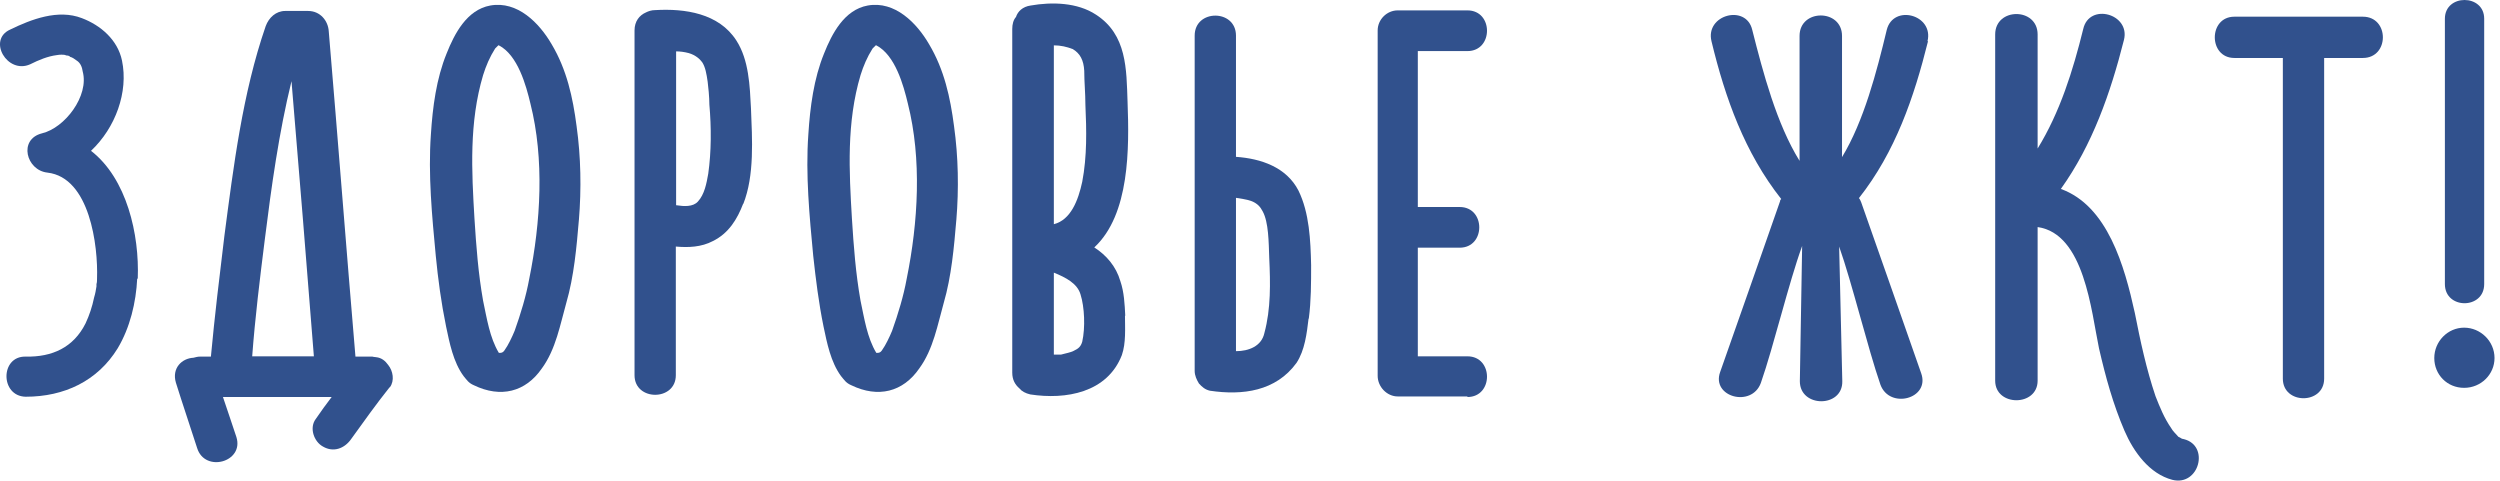
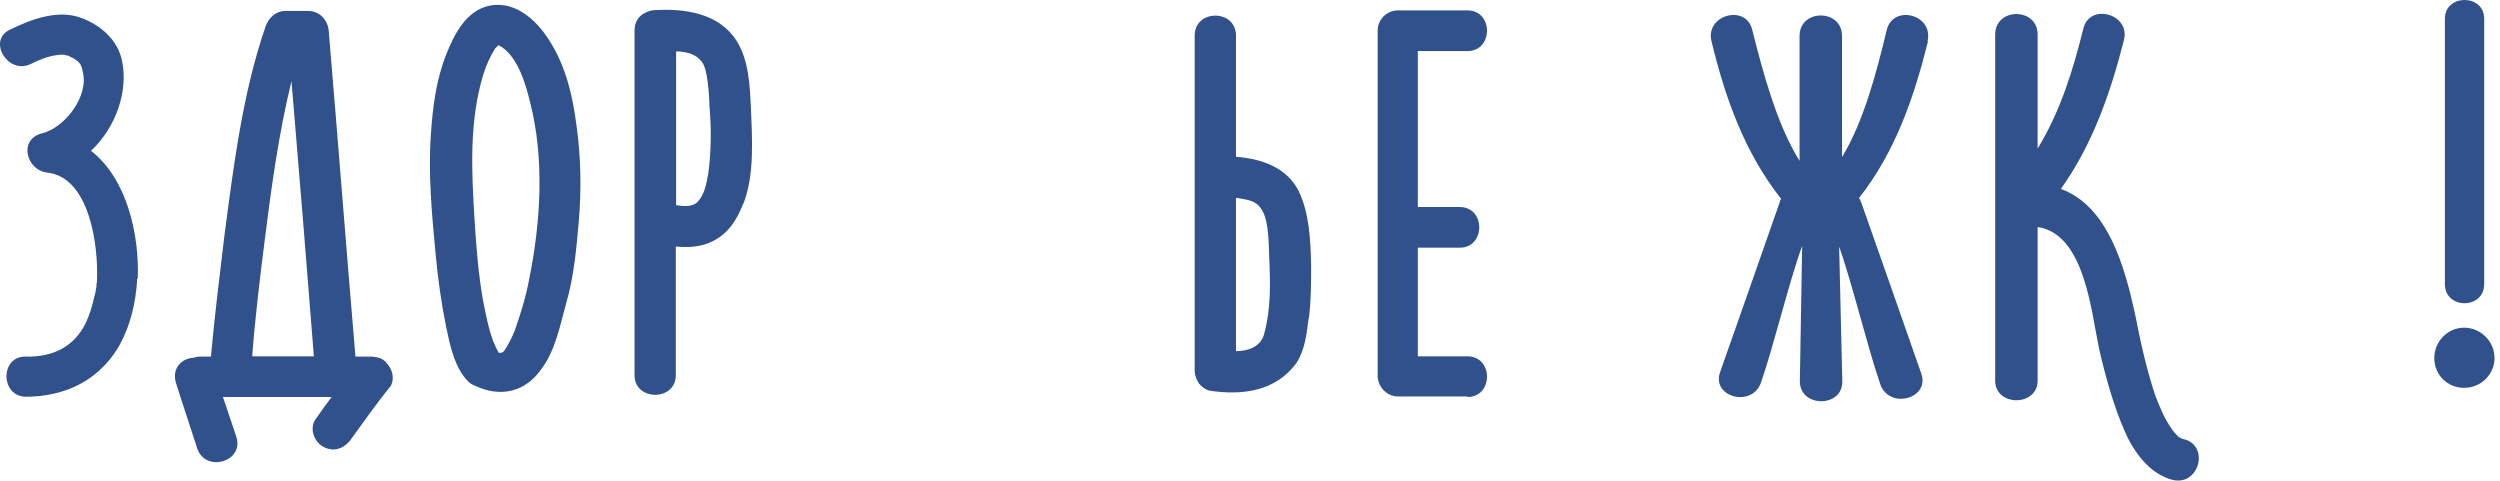
<svg xmlns="http://www.w3.org/2000/svg" width="182" height="35" viewBox="0 0 182 35" fill="none">
  <path d="M9.988 20.286C9.904 22.018 9.466 23.854 8.568 25.356C7.106 27.735 4.684 28.882 1.865 28.882C0.007 28.84 0.007 25.919 1.865 25.961C3.807 26.003 5.352 25.293 6.229 23.541C6.501 22.956 6.709 22.351 6.855 21.642C6.939 21.371 6.981 21.12 7.023 20.849L7.023 20.682C7.064 20.557 7.064 20.411 7.064 20.286C7.148 17.907 6.542 12.921 3.452 12.566C1.907 12.399 1.322 10.146 3.055 9.707C4.726 9.311 6.501 6.974 6.02 5.201C5.979 4.888 5.853 4.575 5.582 4.408C5.415 4.283 5.269 4.178 5.102 4.137C5.102 4.095 5.018 4.095 4.976 4.053C4.893 4.053 4.621 4.011 4.809 4.011C4.58 3.97 4.371 3.97 4.141 4.011C3.473 4.095 2.826 4.366 2.199 4.679C0.529 5.43 -0.933 2.906 0.738 2.154C2.283 1.403 4.225 0.652 5.958 1.32C7.336 1.842 8.568 2.906 8.881 4.408C9.361 6.703 8.401 9.311 6.626 10.98C9.236 13.004 10.155 17.073 10.029 20.286L9.988 20.286Z" fill="#31518D" />
  <path d="M28.362 28.194C27.381 29.424 26.462 30.718 25.543 31.991C25.063 32.658 24.27 32.951 23.518 32.513C22.85 32.158 22.495 31.135 22.996 30.489C23.351 29.967 23.747 29.424 24.144 28.903L16.231 28.903C16.544 29.863 16.899 30.843 17.212 31.824C17.776 33.639 14.915 34.432 14.351 32.617C13.829 30.989 13.287 29.404 12.806 27.86C12.493 26.796 13.245 26.086 14.08 26.044C14.247 26.003 14.393 25.961 14.56 25.961L15.354 25.961C15.625 23.04 15.98 20.098 16.335 17.177C17.003 12.107 17.651 6.807 19.342 1.904C19.572 1.278 20.093 0.798 20.762 0.798L22.432 0.798C23.309 0.798 23.894 1.508 23.935 2.3C24.604 10.208 25.209 18.095 25.877 25.961L27.109 25.961C27.109 25.961 27.276 26.003 27.381 26.003C27.777 26.044 28.049 26.274 28.258 26.566C28.613 27.004 28.738 27.714 28.383 28.194L28.362 28.194ZM18.34 25.94L22.85 25.94C22.328 19.284 21.785 12.608 21.221 5.91C20.302 9.666 19.759 13.588 19.279 17.427C18.924 20.244 18.569 23.123 18.36 25.94L18.34 25.94Z" fill="#31518D" />
  <path d="M42.143 16.009C41.976 17.991 41.788 20.119 41.224 22.059C40.786 23.603 40.472 25.419 39.449 26.817C38.259 28.548 36.443 28.986 34.501 28.047C34.104 27.881 33.979 27.651 33.749 27.38C32.997 26.358 32.726 24.96 32.475 23.77C32.12 22.038 31.891 20.328 31.724 18.617C31.452 15.737 31.16 12.712 31.369 9.791C31.494 7.809 31.765 5.722 32.517 3.886C33.081 2.467 33.979 0.715 35.691 0.402C37.674 0.047 39.261 1.675 40.159 3.219C41.266 5.076 41.704 7.099 41.976 9.186C42.289 11.439 42.331 13.734 42.143 16.029L42.143 16.009ZM36.756 25.46C36.985 25.147 37.278 24.542 37.466 24.083C37.904 22.852 38.301 21.559 38.531 20.286C39.366 16.175 39.637 11.585 38.614 7.538C38.301 6.223 37.695 4.011 36.317 3.302L36.276 3.302C36.276 3.302 36.108 3.469 36.046 3.532C35.649 4.158 35.378 4.804 35.169 5.472C34.146 8.915 34.334 12.441 34.542 15.925C34.668 17.907 34.814 19.889 35.169 21.892C35.44 23.165 35.649 24.584 36.317 25.69L36.401 25.69C36.63 25.69 36.714 25.523 36.756 25.46Z" fill="#31518D" />
  <path d="M54.107 14.819C53.669 15.967 53.042 16.989 51.894 17.552C51.059 17.991 50.119 18.032 49.2 17.949L49.2 27.317C49.2 29.216 46.194 29.216 46.194 27.317L46.194 2.217C46.194 1.549 46.548 1.111 47.029 0.903C47.196 0.819 47.425 0.736 47.697 0.736C49.868 0.61 52.332 0.965 53.606 2.947C54.525 4.366 54.587 6.265 54.671 7.892C54.754 10.104 54.942 12.754 54.107 14.861L54.107 14.819ZM51.643 7.621C51.643 7.099 51.56 6.244 51.518 5.952C51.434 5.368 51.351 4.888 51.121 4.533C50.954 4.303 50.641 4.011 50.14 3.865C49.827 3.782 49.513 3.74 49.221 3.74L49.221 14.944L49.263 14.944C49.785 15.028 50.453 15.07 50.808 14.673C51.288 14.152 51.434 13.359 51.56 12.649C51.789 11.022 51.789 9.29 51.643 7.621Z" fill="#31518D" />
-   <path d="M69.621 16.009C69.454 17.991 69.266 20.119 68.702 22.059C68.264 23.603 67.951 25.419 66.927 26.817C65.737 28.548 63.921 28.986 61.979 28.047C61.582 27.881 61.457 27.651 61.227 27.38C60.475 26.358 60.204 24.96 59.953 23.77C59.599 22.038 59.39 20.328 59.202 18.617C58.93 15.737 58.638 12.712 58.847 9.791C58.972 7.809 59.243 5.722 59.995 3.886C60.559 2.467 61.457 0.715 63.169 0.402C65.153 0.047 66.74 1.675 67.637 3.219C68.744 5.076 69.182 7.099 69.454 9.186C69.767 11.439 69.809 13.734 69.621 16.029L69.621 16.009ZM64.234 25.46C64.463 25.147 64.756 24.542 64.944 24.083C65.382 22.852 65.779 21.559 66.009 20.286C66.844 16.175 67.115 11.585 66.092 7.538C65.779 6.223 65.174 4.011 63.795 3.302L63.754 3.302C63.754 3.302 63.587 3.469 63.524 3.532C63.127 4.158 62.856 4.804 62.647 5.472C61.624 8.915 61.812 12.441 62.021 15.925C62.146 17.907 62.292 19.889 62.647 21.892C62.918 23.165 63.127 24.584 63.795 25.69L63.879 25.69C64.109 25.69 64.192 25.523 64.234 25.46Z" fill="#31518D" />
-   <path d="M81.898 22.977C81.898 23.895 81.982 24.959 81.669 25.857C80.604 28.59 77.597 29.111 75.008 28.715C74.653 28.632 74.382 28.486 74.215 28.277C73.901 28.006 73.692 27.651 73.692 27.129L73.692 2.113C73.692 1.758 73.776 1.445 73.964 1.236C74.089 0.84 74.444 0.485 75.029 0.402C76.574 0.131 78.432 0.172 79.79 1.069C82.045 2.53 82.003 5.034 82.086 7.412C82.212 10.771 82.253 15.612 79.664 18.012C80.541 18.575 81.251 19.389 81.564 20.474C81.836 21.266 81.877 22.143 81.919 22.998L81.898 22.977ZM78.098 3.573C77.66 3.406 77.221 3.302 76.72 3.302L76.72 16.322C77.952 16.009 78.495 14.59 78.787 13.233C79.142 11.377 79.1 9.478 79.017 7.621C79.017 6.786 78.933 5.952 78.933 5.159C78.892 4.366 78.62 3.886 78.098 3.573ZM78.662 21.433C78.432 20.64 77.597 20.202 76.72 19.848L76.72 25.815L77.242 25.815C77.367 25.773 77.994 25.648 78.161 25.544C78.516 25.377 78.683 25.231 78.787 24.876C79.017 23.854 78.954 22.351 78.662 21.433Z" fill="#31518D" />
  <path d="M95.262 23.207C95.136 24.271 94.99 25.502 94.385 26.42C92.881 28.486 90.459 28.799 88.079 28.444C87.724 28.36 87.515 28.173 87.285 27.922C87.118 27.651 86.972 27.338 86.972 27.004L86.972 2.593C86.972 0.652 89.979 0.652 89.979 2.593L89.979 11.418C91.796 11.544 93.654 12.169 94.531 13.88C95.324 15.508 95.408 17.49 95.45 19.305C95.45 20.578 95.45 21.913 95.282 23.186L95.262 23.207ZM92.401 18.784C92.359 17.636 92.359 16.175 91.921 15.383C91.754 15.07 91.566 14.819 91.086 14.632C90.731 14.506 90.334 14.465 89.979 14.402L89.979 25.565C90.898 25.565 91.837 25.21 92.046 24.25C92.526 22.477 92.485 20.599 92.401 18.784Z" fill="#31518D" />
  <path d="M106.829 28.861L101.755 28.861C100.962 28.861 100.294 28.152 100.294 27.359L100.294 2.217C100.294 1.424 100.962 0.756 101.755 0.756L106.829 0.756C108.729 0.756 108.729 3.719 106.829 3.719L103.217 3.719L103.217 15.07L106.265 15.07C108.166 15.07 108.166 18.032 106.265 18.032L103.217 18.032L103.217 25.94L106.829 25.94C108.729 25.94 108.729 28.903 106.829 28.903L106.829 28.861Z" fill="#31518D" />
  <path d="M140.363 2.989C139.339 7.099 137.982 11.064 135.33 14.423C135.414 14.506 135.456 14.652 135.498 14.736C136.959 18.888 138.421 23.04 139.861 27.171C140.53 29.028 137.565 29.821 136.896 28.006C135.978 25.356 134.829 20.599 133.89 17.949L134.119 27.755C134.161 29.696 131.029 29.696 131.029 27.755L131.196 17.907C130.215 20.599 129.129 25.189 128.189 27.881C127.521 29.696 124.577 28.903 125.225 27.088C126.686 22.936 128.148 18.784 129.588 14.652C129.588 14.569 129.63 14.527 129.672 14.486C127.02 11.126 125.6 7.162 124.598 3.01C124.118 1.07 127.125 0.277 127.563 2.175C128.357 5.305 129.338 9.019 131.008 11.71L131.008 2.613C131.008 0.631 134.099 0.631 134.099 2.613L134.099 11.439C135.685 8.831 136.625 5.222 137.356 2.175C137.836 0.277 140.801 1.07 140.321 3.01L140.363 2.989Z" fill="#31518D" />
  <path d="M158.152 34.933C156.482 34.495 155.334 32.909 154.665 31.365C153.83 29.424 153.287 27.442 152.807 25.356C152.243 22.664 151.742 17.01 148.339 16.53L148.339 27.714C148.339 29.612 145.249 29.612 145.249 27.714L145.249 2.509C145.249 0.527 148.339 0.527 148.339 2.509L148.339 10.813C149.967 8.163 150.907 5.159 151.659 2.113C152.097 0.172 155.104 1.007 154.624 2.905C153.642 6.786 152.327 10.542 150.03 13.755C153.434 14.986 154.665 19.368 155.417 22.79C155.814 24.813 156.252 26.858 156.92 28.84C157.234 29.633 157.547 30.426 158.069 31.177C158.152 31.344 158.382 31.573 158.591 31.803C158.591 31.803 158.674 31.845 158.758 31.887C158.8 31.928 158.925 31.97 158.988 31.97C160.888 32.45 160.094 35.413 158.152 34.933Z" fill="#31518D" />
-   <path d="M172.017 4.22L169.198 4.22L169.198 27.567C169.198 29.466 166.191 29.466 166.191 27.567L166.191 4.22L162.662 4.22C160.762 4.22 160.762 1.215 162.662 1.215L172.017 1.215C173.959 1.215 173.959 4.22 172.017 4.22Z" fill="#31518D" />
  <path d="M181.601 26.065C181.601 27.255 180.619 28.235 179.387 28.235C178.155 28.235 177.216 27.275 177.216 26.065C177.216 24.855 178.197 23.854 179.387 23.854C180.578 23.854 181.601 24.834 181.601 26.065ZM177.988 20.682L177.988 1.361C177.988 -0.454 180.849 -0.454 180.849 1.361L180.849 20.682C180.849 22.539 177.988 22.539 177.988 20.682Z" fill="#31518D" />
</svg>